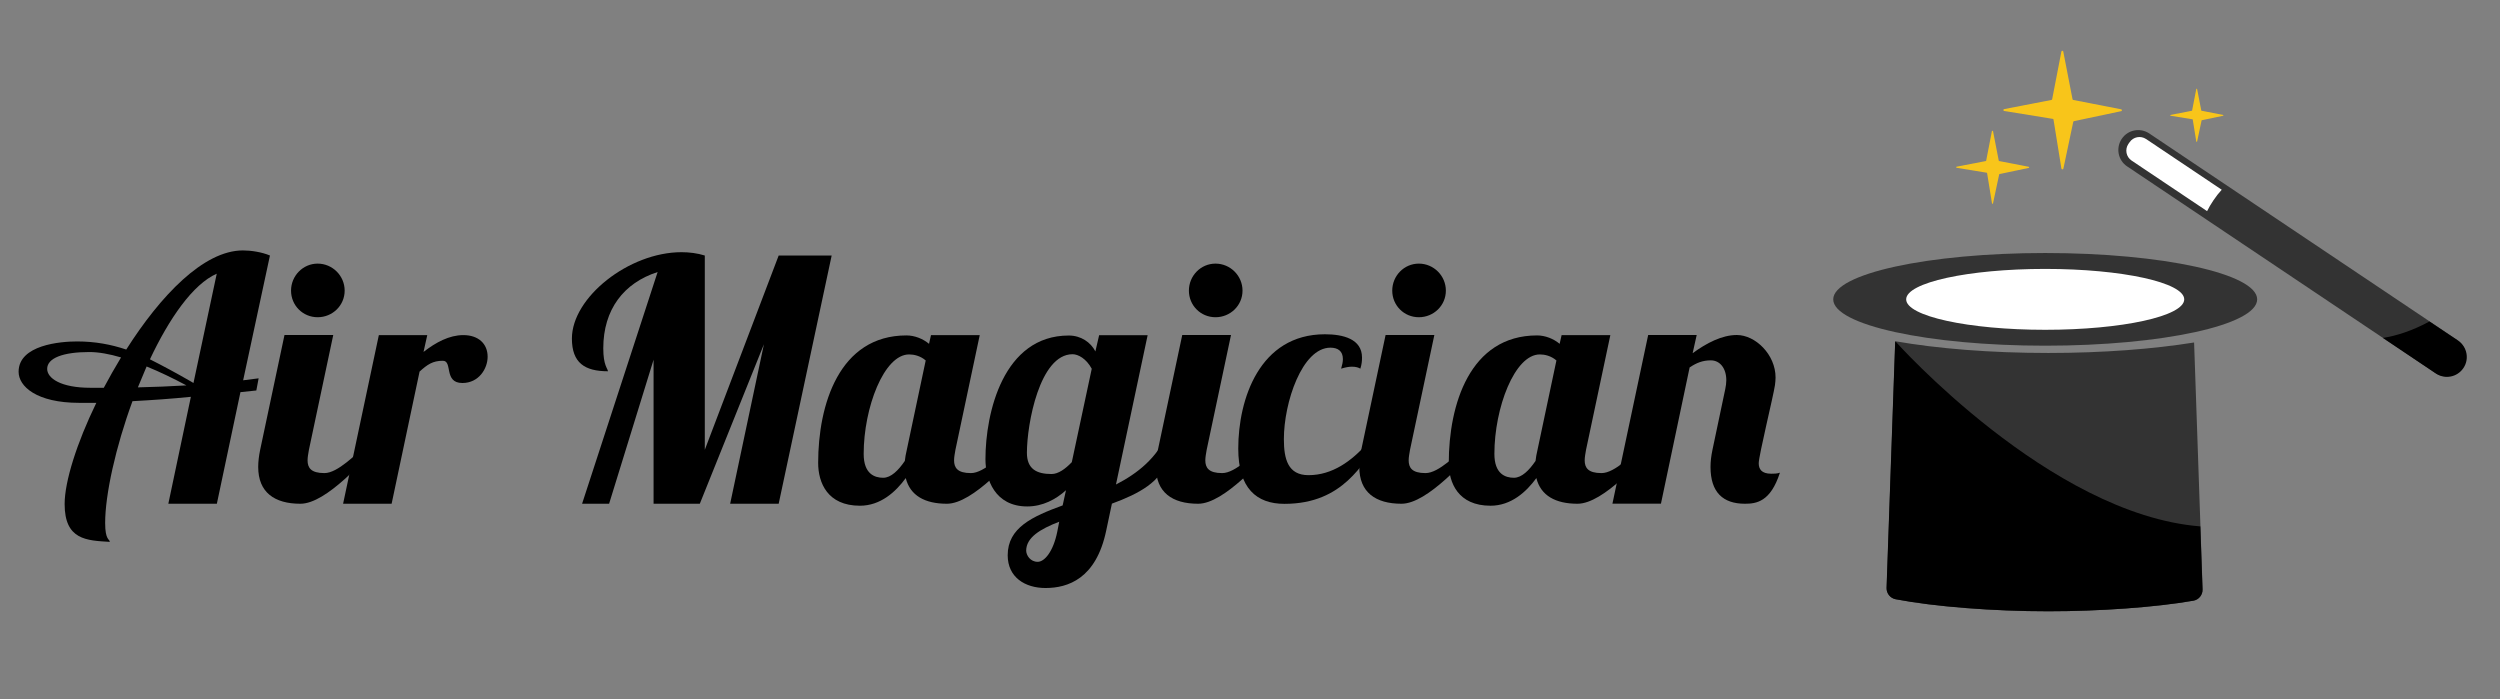
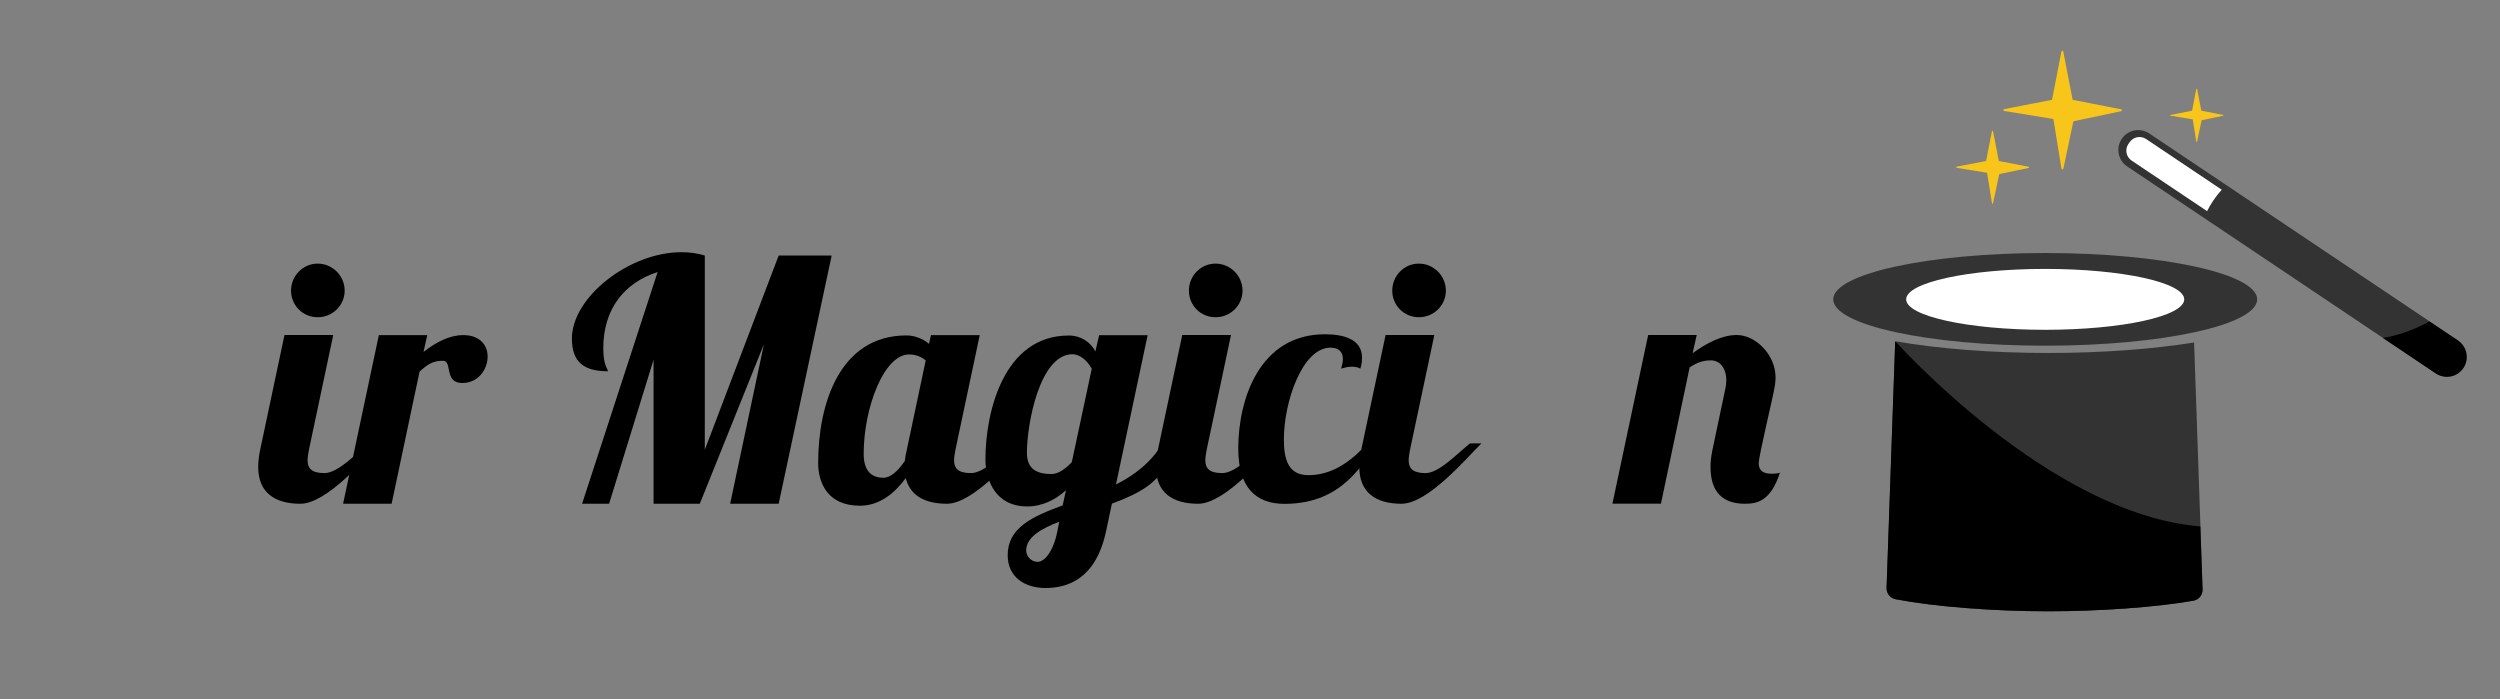
<svg xmlns="http://www.w3.org/2000/svg" version="1.1" id="Layer_1" x="0px" y="0px" viewBox="0 0 2406 673" style="enable-background:new 0 0 2406 673;" xml:space="preserve">
  <rect x="0" y="0" width="2406" height="673" fill="#808080" stroke="none" />
  <style type="text/css">
	.st0{fill:#333333;}
	.st1{fill:#FFFFFF;}
	.st2{fill:#F8C51A;}
</style>
  <ellipse class="st0" cx="1968.3" cy="288.1" rx="204" ry="44.6" />
  <g>
    <ellipse class="st1" cx="1968.3" cy="288.1" rx="133.8" ry="29.3" />
  </g>
  <path class="st0" d="M1824,328.4l-8.3,237.4c-0.2,5.3,3.5,9.9,8.7,10.9c37.5,7.2,94.1,11.6,146.9,11.6c49.3,0,103.1-3.8,139.7-10.2  c5.2-0.9,9-5.6,8.8-10.9l-8.2-237.6c-39.2,6.3-87.8,10.1-140.3,10.1C1915.6,339.7,1864.4,335.5,1824,328.4z" />
  <path d="M1824.3,576.7c37.5,7.2,94.1,11.6,146.9,11.6c49.3,0,103.1-3.8,139.7-10.2c5.2-0.9,9-5.6,8.8-10.9l-2.1-60.6l0,0  c-144.8-11.5-293.3-177.9-293.3-177.9l-0.4,0.3l-8.3,236.9C1815.5,571.1,1819.2,575.7,1824.3,576.7z" />
  <g>
    <path class="st0" d="M2370,353.6L2370,353.6c-5.9,8.8-17.7,11.1-26.4,5.3l-296.5-198.8c-8.7-5.8-11-17.6-5.2-26.4l0.1-0.1   c5.8-8.7,17.6-11,26.4-5.2l296.5,198.8C2373.5,333.1,2375.8,344.9,2370,353.6z" />
    <path d="M2370.8,354.2c5.9-8.7,3.5-20.6-5.2-26.4l-27.5-18.4c-16.9,9.1-31.9,13.8-44.8,15.8l51.1,34.3   C2353.1,365.3,2364.9,363,2370.8,354.2z" />
    <g>
      <path class="st1" d="M2138.2,182.6l-72.8-48.8c-5.3-3.5-12.4-2.1-15.9,3.1l-1.2,1.7c-3.5,5.3-2.1,12.4,3.1,15.9l72.7,48.7    c1.7-3.4,3.7-6.9,6.1-10.4C2132.7,189.1,2135.4,185.6,2138.2,182.6z" />
    </g>
  </g>
  <path class="st2" d="M1917.1,195.7l-4.7-29c0-0.2-0.2-0.4-0.5-0.5l-28.8-4.7c-0.6-0.1-0.6-1,0-1.1l28-5.4c0.2,0,0.4-0.2,0.4-0.4  l5.5-28.3c0.1-0.6,1-0.6,1.1,0l5.5,28.3c0,0.2,0.2,0.4,0.4,0.4l28.4,5.5c0.6,0.1,0.6,1,0,1.1l-28,5.9c-0.2,0-0.4,0.2-0.4,0.4  l-5.9,27.7C1918.1,196.3,1917.2,196.3,1917.1,195.7z" />
  <path class="st2" d="M1983.9,162.2l-7.6-47.1c-0.1-0.4-0.4-0.7-0.7-0.7l-46.8-7.6c-1-0.2-1-1.6,0-1.8l45.5-8.8  c0.4-0.1,0.6-0.4,0.7-0.7l8.9-45.9c0.2-1,1.6-1,1.8,0l8.9,45.9c0.1,0.4,0.4,0.6,0.7,0.7l46.1,9c1,0.2,1,1.6,0,1.8l-45.4,9.6  c-0.3,0.1-0.6,0.3-0.7,0.7l-9.5,45C1985.5,163.3,1984.1,163.2,1983.9,162.2z" />
  <path class="st2" d="M2113.7,136.2l-3.4-21.1c0-0.2-0.2-0.3-0.3-0.3l-21-3.4c-0.4-0.1-0.5-0.7,0-0.8l20.4-4c0.2,0,0.3-0.2,0.3-0.3  l4-20.6c0.1-0.4,0.7-0.4,0.8,0l4,20.6c0,0.2,0.2,0.3,0.3,0.3l20.7,4c0.4,0.1,0.4,0.7,0,0.8l-20.4,4.3c-0.2,0-0.3,0.2-0.3,0.3  l-4.3,20.2C2114.4,136.6,2113.8,136.6,2113.7,136.2z" />
  <g>
-     <path d="M246.7,375.8l-15.3,1.6l-22.7,107.4h-46.7l21.7-102.9c-18.8,1.9-37.7,3.2-56.2,4.2c-16.2,44.1-26.3,89.9-26.3,117.2   c0,16.6,4.2,15.3,4.5,18.2c-22.4-1.3-43.5-1.9-43.5-36.4c0-21.7,11.7-58.8,30.5-97.4H76.3c-41.2,0-58.4-15.9-58.4-29.9   c0-26,40.6-29.2,56.2-29.2c17.5,0,32.8,2.9,47.4,7.8c32.8-51.6,74.3-95.4,112.3-95.4c7.8,0,18.2,1.6,26,4.9L234,366   c4.9-0.6,9.7-1.3,14.9-1.9L246.7,375.8z M86,338.8c-25.3,0-40.6,5.8-40.6,16.2c0,9.1,13.3,18.2,41.5,18.2h13   c5.2-9.7,10.7-19.5,16.6-29.2C105.5,340.7,94.8,338.8,86,338.8z M132.7,372.8c15.6-0.3,30.8-1,46.7-1.9   c-12.7-6.8-25.6-13-38.3-18.2L132.7,372.8z M183,366.7l3.2,1.9l22.4-105.2c-23,10.1-45.8,43.2-64.3,82.4   C156.8,352.1,169.4,358.9,183,366.7z" />
    <path d="M320.7,322.5l-23.4,110.4c-0.6,3.6-1.3,7.1-1.3,10.1c0,7.1,3.2,12.3,16.2,12.3s29.9-18.2,42.8-28.6h11   c-14.9,14.9-51.6,58.1-76.9,58.1c-25,0-40.6-11-40.6-35.4c0-4.9,0.6-10.4,1.9-16.6l23.4-110.4H320.7z M305.7,253.7   c14.3,0,26,11.7,26,26s-11.7,25.6-26,25.6c-14.3,0-25.6-11.4-25.6-25.6S291.5,253.7,305.7,253.7z" />
    <path d="M411.2,322.5l-3.6,16.2c11.7-9.1,24.7-16.2,38.3-16.2c14.6,0,23.4,8.4,23.4,20.8c0,11.4-8.4,25.3-24.3,25.3   c-18.2,0-9.1-21.4-18.8-21.4s-14.9,3.6-22.4,10.4l-26.9,127.2h-46.7l34.4-162.3H411.2z" />
    <path d="M702.7,484.8l32.5-153.5l-61.7,153.5H629V346.2l-42.8,138.6h-26l72.7-223c-32.5,10.4-52.3,36-52.3,73.4   c0,16.6,4.2,19.2,4.5,22.1c-22.4,0-34.7-8.1-34.7-31.5c0-39.6,54.9-83.1,105.5-83.1c7.5,0,15.3,1,22.4,3.2v187l71.1-187h51   l-51,238.9H702.7z" />
    <path d="M942.9,322.5l-23.4,110.4c-0.6,3.6-1.3,7.1-1.3,10.1c0,7.1,3.2,12.3,16.2,12.3s29.9-18.2,42.8-28.6h11   c-14.9,14.9-51.6,58.1-76.9,58.1c-21.1,0-35.4-7.8-39.6-24.7c-9.7,13.3-24.3,26.6-44.1,26.6c-31.2,0-40.2-22.1-40.2-41.2   c0-55.8,20.1-122.7,85-122.7c7.8,0,15.9,3.2,21.7,8.1l1.9-8.4H942.9z M831.2,436.8c0,19.5,10.7,23,18.8,23   c7.5,0,14.6-7.1,20.8-16.2c0.3-3.2,1-6.8,1.9-10.7l18.2-86c-5.2-4.5-11.4-5.8-15.9-5.8C850.7,341,831.2,392.6,831.2,436.8z" />
    <path d="M1104.5,322.5L1074,466.3c20.8-10.7,39.3-25.3,50-49.7l-1.3,25.6c-4.2,21.1-26.9,33.1-52.6,42.5l-5.5,26   c-9.7,46.4-37,55.2-58.4,55.2c-19.8,0-36.4-10.4-36.4-31.5c0-26.6,23.7-37.3,52.9-48l3.2-14.6c-9.7,8.8-22.4,15.6-37.3,15.6   c-31.2,0-40.2-26.3-40.2-45.4c0-44.8,17.2-119.1,80.2-119.1c11.7,0,21.1,6.5,25.6,15.3l3.6-15.6H1104.5z M998.7,540.7   c6.5,0,14.9-9.7,18.8-28.9l1.9-9.7c-18.5,7.1-31.8,15.3-31.8,27.9C987.7,534.5,991.6,540.7,998.7,540.7z M988.3,435.8   c0,15.6,9.4,20.4,23.7,20.4c6.5,0,13.3-4.9,19.5-11.4l19.2-89.9c-5.2-9.7-13-14-18.5-14C1000.6,341,988.3,407.9,988.3,435.8z" />
    <path d="M1184.7,322.5l-23.4,110.4c-0.6,3.6-1.3,7.1-1.3,10.1c0,7.1,3.2,12.3,16.2,12.3s29.9-18.2,42.8-28.6h11   c-14.9,14.9-51.6,58.1-76.9,58.1c-25,0-40.6-11-40.6-35.4c0-4.9,0.6-10.4,1.9-16.6l23.4-110.4H1184.7z M1169.8,253.7   c14.3,0,26,11.7,26,26s-11.7,25.6-26,25.6c-14.3,0-25.6-11.4-25.6-25.6S1155.5,253.7,1169.8,253.7z" />
    <path d="M1292.4,345.6c0-7.8-4.9-11-12-11c-27.3,0-44.8,52.9-44.8,88c0,19.2,3.9,34.7,23.7,34.7c23,0,41.5-13.6,56.5-30.5h11   c-15.6,17.5-33.1,58.1-90.6,58.1c-26.9,0-44.5-14.9-44.5-53.2c0-47.4,20.4-110,83.4-110c17.5,0,35.7,4.5,35.7,22.4   c0,3.6-0.3,6.5-1.6,10.7c-1.6-1-4.2-1.9-8.1-1.9c-2.9,0-6.2,0.6-10.4,1.9C1291.8,351.1,1292.4,348.2,1292.4,345.6z" />
    <path d="M1380.4,322.5L1357,432.9c-0.6,3.6-1.3,7.1-1.3,10.1c0,7.1,3.2,12.3,16.2,12.3s29.9-18.2,42.8-28.6h11   c-14.9,14.9-51.6,58.1-76.9,58.1c-25,0-40.6-11-40.6-35.4c0-4.9,0.6-10.4,1.9-16.6l23.4-110.4H1380.4z M1365.5,253.7   c14.3,0,26,11.7,26,26s-11.7,25.6-26,25.6c-14.3,0-25.6-11.4-25.6-25.6S1351.2,253.7,1365.5,253.7z" />
-     <path d="M1549.8,322.5l-23.4,110.4c-0.6,3.6-1.3,7.1-1.3,10.1c0,7.1,3.2,12.3,16.2,12.3s29.9-18.2,42.8-28.6h11   c-14.9,14.9-51.6,58.1-76.9,58.1c-21.1,0-35.4-7.8-39.6-24.7c-9.7,13.3-24.3,26.6-44.1,26.6c-31.2,0-40.2-22.1-40.2-41.2   c0-55.8,20.1-122.7,85-122.7c7.8,0,15.9,3.2,21.7,8.1l1.9-8.4H1549.8z M1438.2,436.8c0,19.5,10.7,23,18.8,23   c7.5,0,14.6-7.1,20.8-16.2c0.3-3.2,1-6.8,1.9-10.7l18.2-86c-5.2-4.5-11.4-5.8-15.9-5.8C1457.7,341,1438.2,392.6,1438.2,436.8z" />
    <path d="M1679.3,484.8c-21.1,0-33.1-11-33.1-35.4c0-5.2,0.6-10.4,1.9-16.6l12.3-58.4c0.6-2.9,1-5.8,1-8.4   c0-11.7-6.2-19.2-14.9-19.2c-7.8,0-13.6,2.3-20.4,6.8l-27.6,131.1h-46.7l34.4-162.3h46.7l-3.9,17.5c13.3-9.7,28.2-17.5,42.5-17.5   c17.9,0,37.3,18.8,37.3,40.9c0,2.6-0.3,4.9-0.6,7.5c-1.6,10.7-15.6,67.8-15.6,75c0,5.5,2.6,10.1,12,10.1c2.3,0,5.8,0,8.4-1   C1704,482.9,1690.4,484.8,1679.3,484.8z" />
  </g>
</svg>